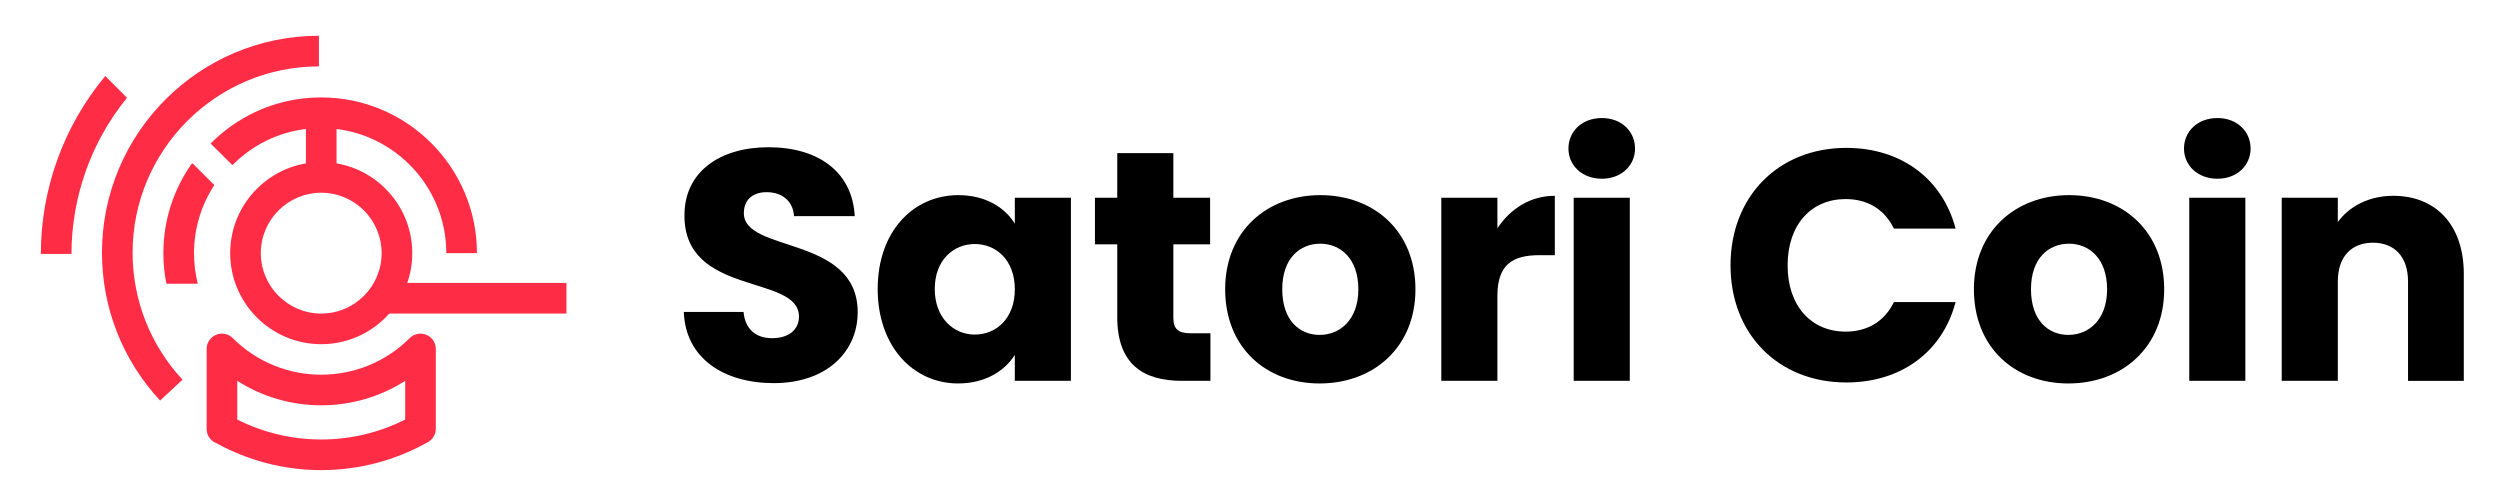
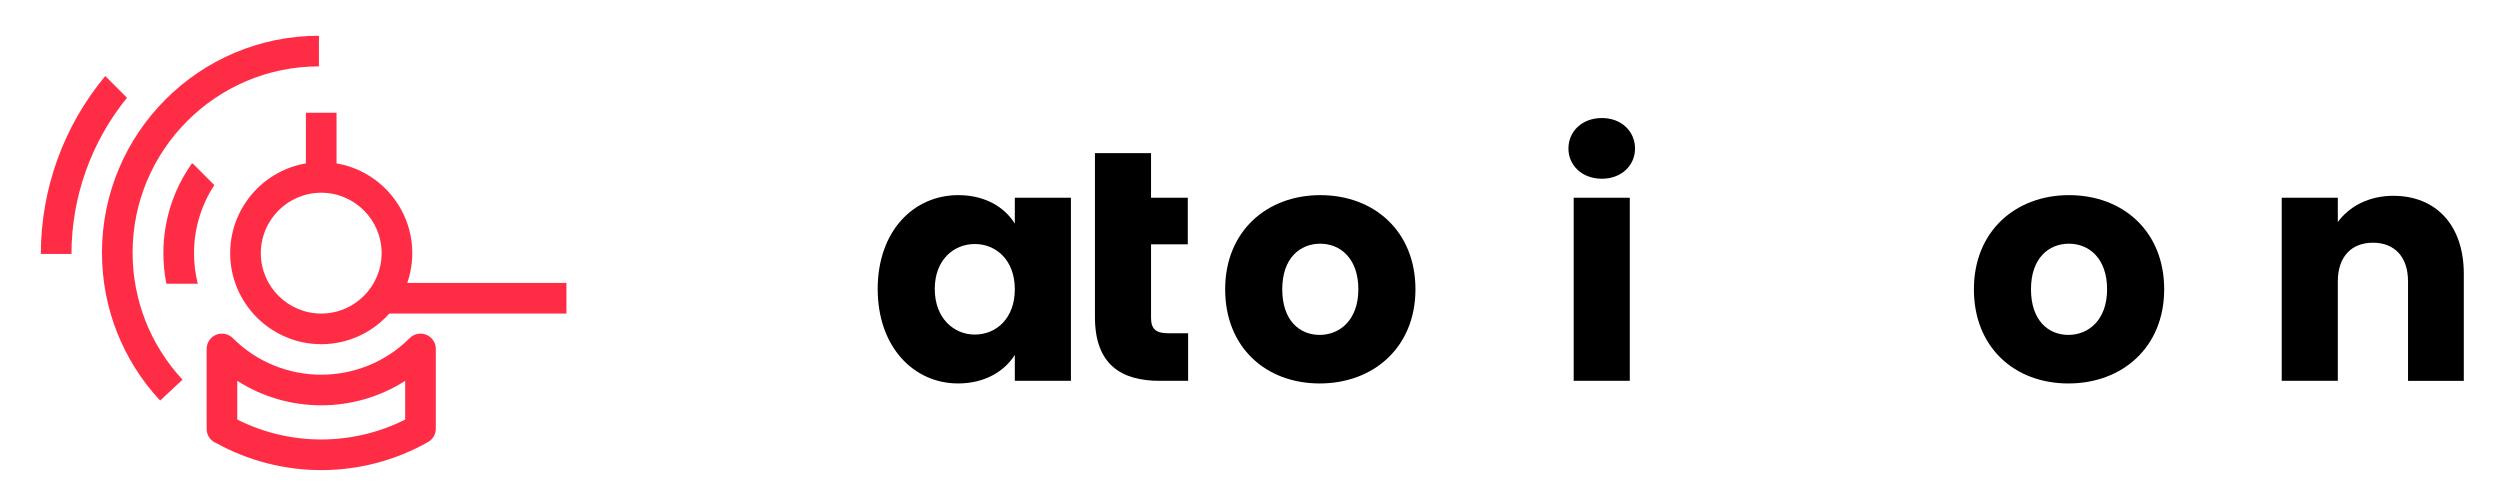
<svg xmlns="http://www.w3.org/2000/svg" id="Layer_1" version="1.1" viewBox="0 0 583.568 116.394">
  <g>
-     <path d="M180.604,89.433c-11.565,0-20.602-5.743-20.984-16.619h13.938c.382,4.136,2.986,6.127,6.662,6.127,3.828,0,6.28-1.915,6.28-5.054,0-9.957-26.88-4.596-26.727-23.664,0-10.186,8.348-15.853,19.605-15.853,11.717,0,19.605,5.82,20.142,16.082h-14.169c-.229-3.446-2.679-5.514-6.203-5.591-3.139-.076-5.513,1.531-5.513,4.901,0,9.343,26.574,5.131,26.574,23.128,0,9.037-7.045,16.542-19.605,16.542h0Z" />
    <path d="M223.714,45.55c6.356,0,10.874,2.91,13.172,6.663v-6.051h13.095v42.733h-13.095v-6.051c-2.375,3.753-6.893,6.663-13.249,6.663-10.415,0-18.763-8.577-18.763-22.056s8.348-21.902,18.839-21.902h0ZM227.542,56.961c-4.901,0-9.343,3.677-9.343,10.492s4.441,10.646,9.343,10.646c4.979,0,9.344-3.753,9.344-10.57s-4.365-10.568-9.344-10.568Z" />
-     <path d="M260.797,57.037h-5.208v-10.874h5.208v-10.415h13.095v10.415h8.578v10.874h-8.578v17.155c0,2.528,1.073,3.599,3.983,3.599h4.672v11.105h-6.663c-8.883,0-15.086-3.752-15.086-14.857v-17.002h-.001Z" />
+     <path d="M260.797,57.037h-5.208v-10.874v-10.415h13.095v10.415h8.578v10.874h-8.578v17.155c0,2.528,1.073,3.599,3.983,3.599h4.672v11.105h-6.663c-8.883,0-15.086-3.752-15.086-14.857v-17.002h-.001Z" />
    <path d="M308.042,89.509c-12.56,0-22.056-8.424-22.056-21.98s9.726-21.979,22.209-21.979c12.559,0,22.209,8.424,22.209,21.979s-9.803,21.98-22.361,21.98h-.001ZM308.042,78.175c4.671,0,9.035-3.446,9.035-10.646,0-7.275-4.288-10.645-8.882-10.645-4.748,0-8.884,3.37-8.884,10.645,0,7.2,3.983,10.646,8.731,10.646Z" />
-     <path d="M349.535,88.896h-13.095v-42.733h13.095v7.122c2.986-4.518,7.657-7.582,13.403-7.582v13.862h-3.601c-6.202,0-9.803,2.144-9.803,9.497v19.834h.001Z" />
    <path d="M366.116,34.676c0-3.983,3.142-7.123,7.813-7.123,4.594,0,7.733,3.141,7.733,7.123,0,3.905-3.139,7.045-7.733,7.045-4.671,0-7.813-3.141-7.813-7.045ZM367.342,46.163h13.095v42.733h-13.095s0-42.733,0-42.733Z" />
-     <path d="M430.983,34.522c12.789,0,22.439,7.2,25.504,18.839h-14.4c-2.219-4.594-6.278-6.893-11.257-6.893-8.039,0-13.553,5.974-13.553,15.471s5.514,15.47,13.553,15.47c4.979,0,9.038-2.299,11.257-6.893h14.4c-3.066,11.64-12.715,18.763-25.504,18.763-15.852,0-27.033-11.259-27.033-27.34s11.181-27.418,27.033-27.418h0Z" />
    <path d="M482.818,89.509c-12.56,0-22.056-8.424-22.056-21.98s9.726-21.979,22.209-21.979c12.56,0,22.209,8.424,22.209,21.979s-9.803,21.98-22.362,21.98ZM482.818,78.175c4.671,0,9.035-3.446,9.035-10.646,0-7.275-4.288-10.645-8.883-10.645-4.747,0-8.883,3.37-8.883,10.645,0,7.2,3.983,10.646,8.73,10.646h0Z" />
-     <path d="M509.806,34.676c0-3.983,3.142-7.123,7.813-7.123,4.594,0,7.733,3.141,7.733,7.123,0,3.905-3.139,7.045-7.733,7.045-4.671,0-7.813-3.141-7.813-7.045h0ZM511.032,46.163h13.095v42.733h-13.095s0-42.733,0-42.733Z" />
    <path d="M562.099,65.692c0-5.82-3.219-9.037-8.195-9.037s-8.195,3.217-8.195,9.037v23.204h-13.095v-42.733h13.095v5.667c2.604-3.599,7.198-6.127,12.942-6.127,9.879,0,16.466,6.74,16.466,18.227v24.966h-13.018s0-23.204,0-23.204Z" />
  </g>
  <path d="M74.983,80.343c-11.719,0-21.253-9.534-21.253-21.253s9.534-21.252,21.253-21.252,21.252,9.533,21.252,21.252-9.533,21.253-21.252,21.253ZM74.983,44.989c-7.776,0-14.102,6.326-14.102,14.101s6.326,14.102,14.102,14.102,14.101-6.326,14.101-14.102-6.326-14.101-14.101-14.101Z" fill="#ff2c46" />
-   <path d="M111.329,59.09h-7.15c0-16.099-13.098-29.196-29.196-29.196-6.465,0-12.589,2.069-17.71,5.982-1.064.813-2.083,1.709-3.029,2.663l-5.078-5.033c1.176-1.187,2.443-2.301,3.766-3.312,6.377-4.874,14.002-7.451,22.05-7.451,20.041,0,36.347,16.305,36.347,36.347Z" fill="#ff2c46" />
  <rect x="71.407" y="26.319" width="7.15" height="15.095" fill="#ff2c46" />
  <rect x="88.777" y="66.043" width="43.444" height="7.15" fill="#ff2c46" />
  <path d="M74.983,109.738c-8.547,0-16.977-2.165-24.418-6.265-1.34-.497-2.303-1.774-2.33-3.288v-.048c-.002-.048-.002-.096,0-.144v-18.539c0-1.446.871-2.749,2.207-3.303,1.335-.553,2.873-.247,3.895.775,11.385,11.383,29.906,11.384,41.291,0,1.021-1.024,2.562-1.328,3.895-.775,1.336.553,2.207,1.857,2.207,3.303v18.618c0,1.287-.691,2.474-1.81,3.109-7.555,4.289-16.179,6.557-24.938,6.557h0ZM55.384,97.933c6.043,3.051,12.776,4.655,19.599,4.655s13.565-1.603,19.598-4.654v-9.037c-11.899,7.619-27.299,7.619-39.196,0v9.036h-.001Z" fill="#ff2c46" />
  <path d="M24.57,17.746c-9.696,11.641-15.036,26.345-15.036,41.535h7.15c0-13.3,4.6-26.179,12.964-36.457l-5.079-5.079h.001Z" fill="#ff2c46" />
  <path d="M45.163,38.339l-.335-.238c-4.378,6.167-6.693,13.436-6.693,21.023,0,2.395.243,4.776.707,7.109h7.327c-.58-2.315-.884-4.704-.884-7.109,0-5.708,1.649-11.181,4.744-15.919l-4.866-4.866Z" fill="#ff2c46" />
  <path d="M37.375,93.499c-8.752-9.4-13.573-21.655-13.573-34.506,0-27.927,22.721-50.647,50.648-50.647v7.15c-23.985,0-43.498,19.512-43.498,43.497,0,11.036,4.139,21.561,11.656,29.634l-5.234,4.872h.001Z" fill="#ff2c46" />
</svg>